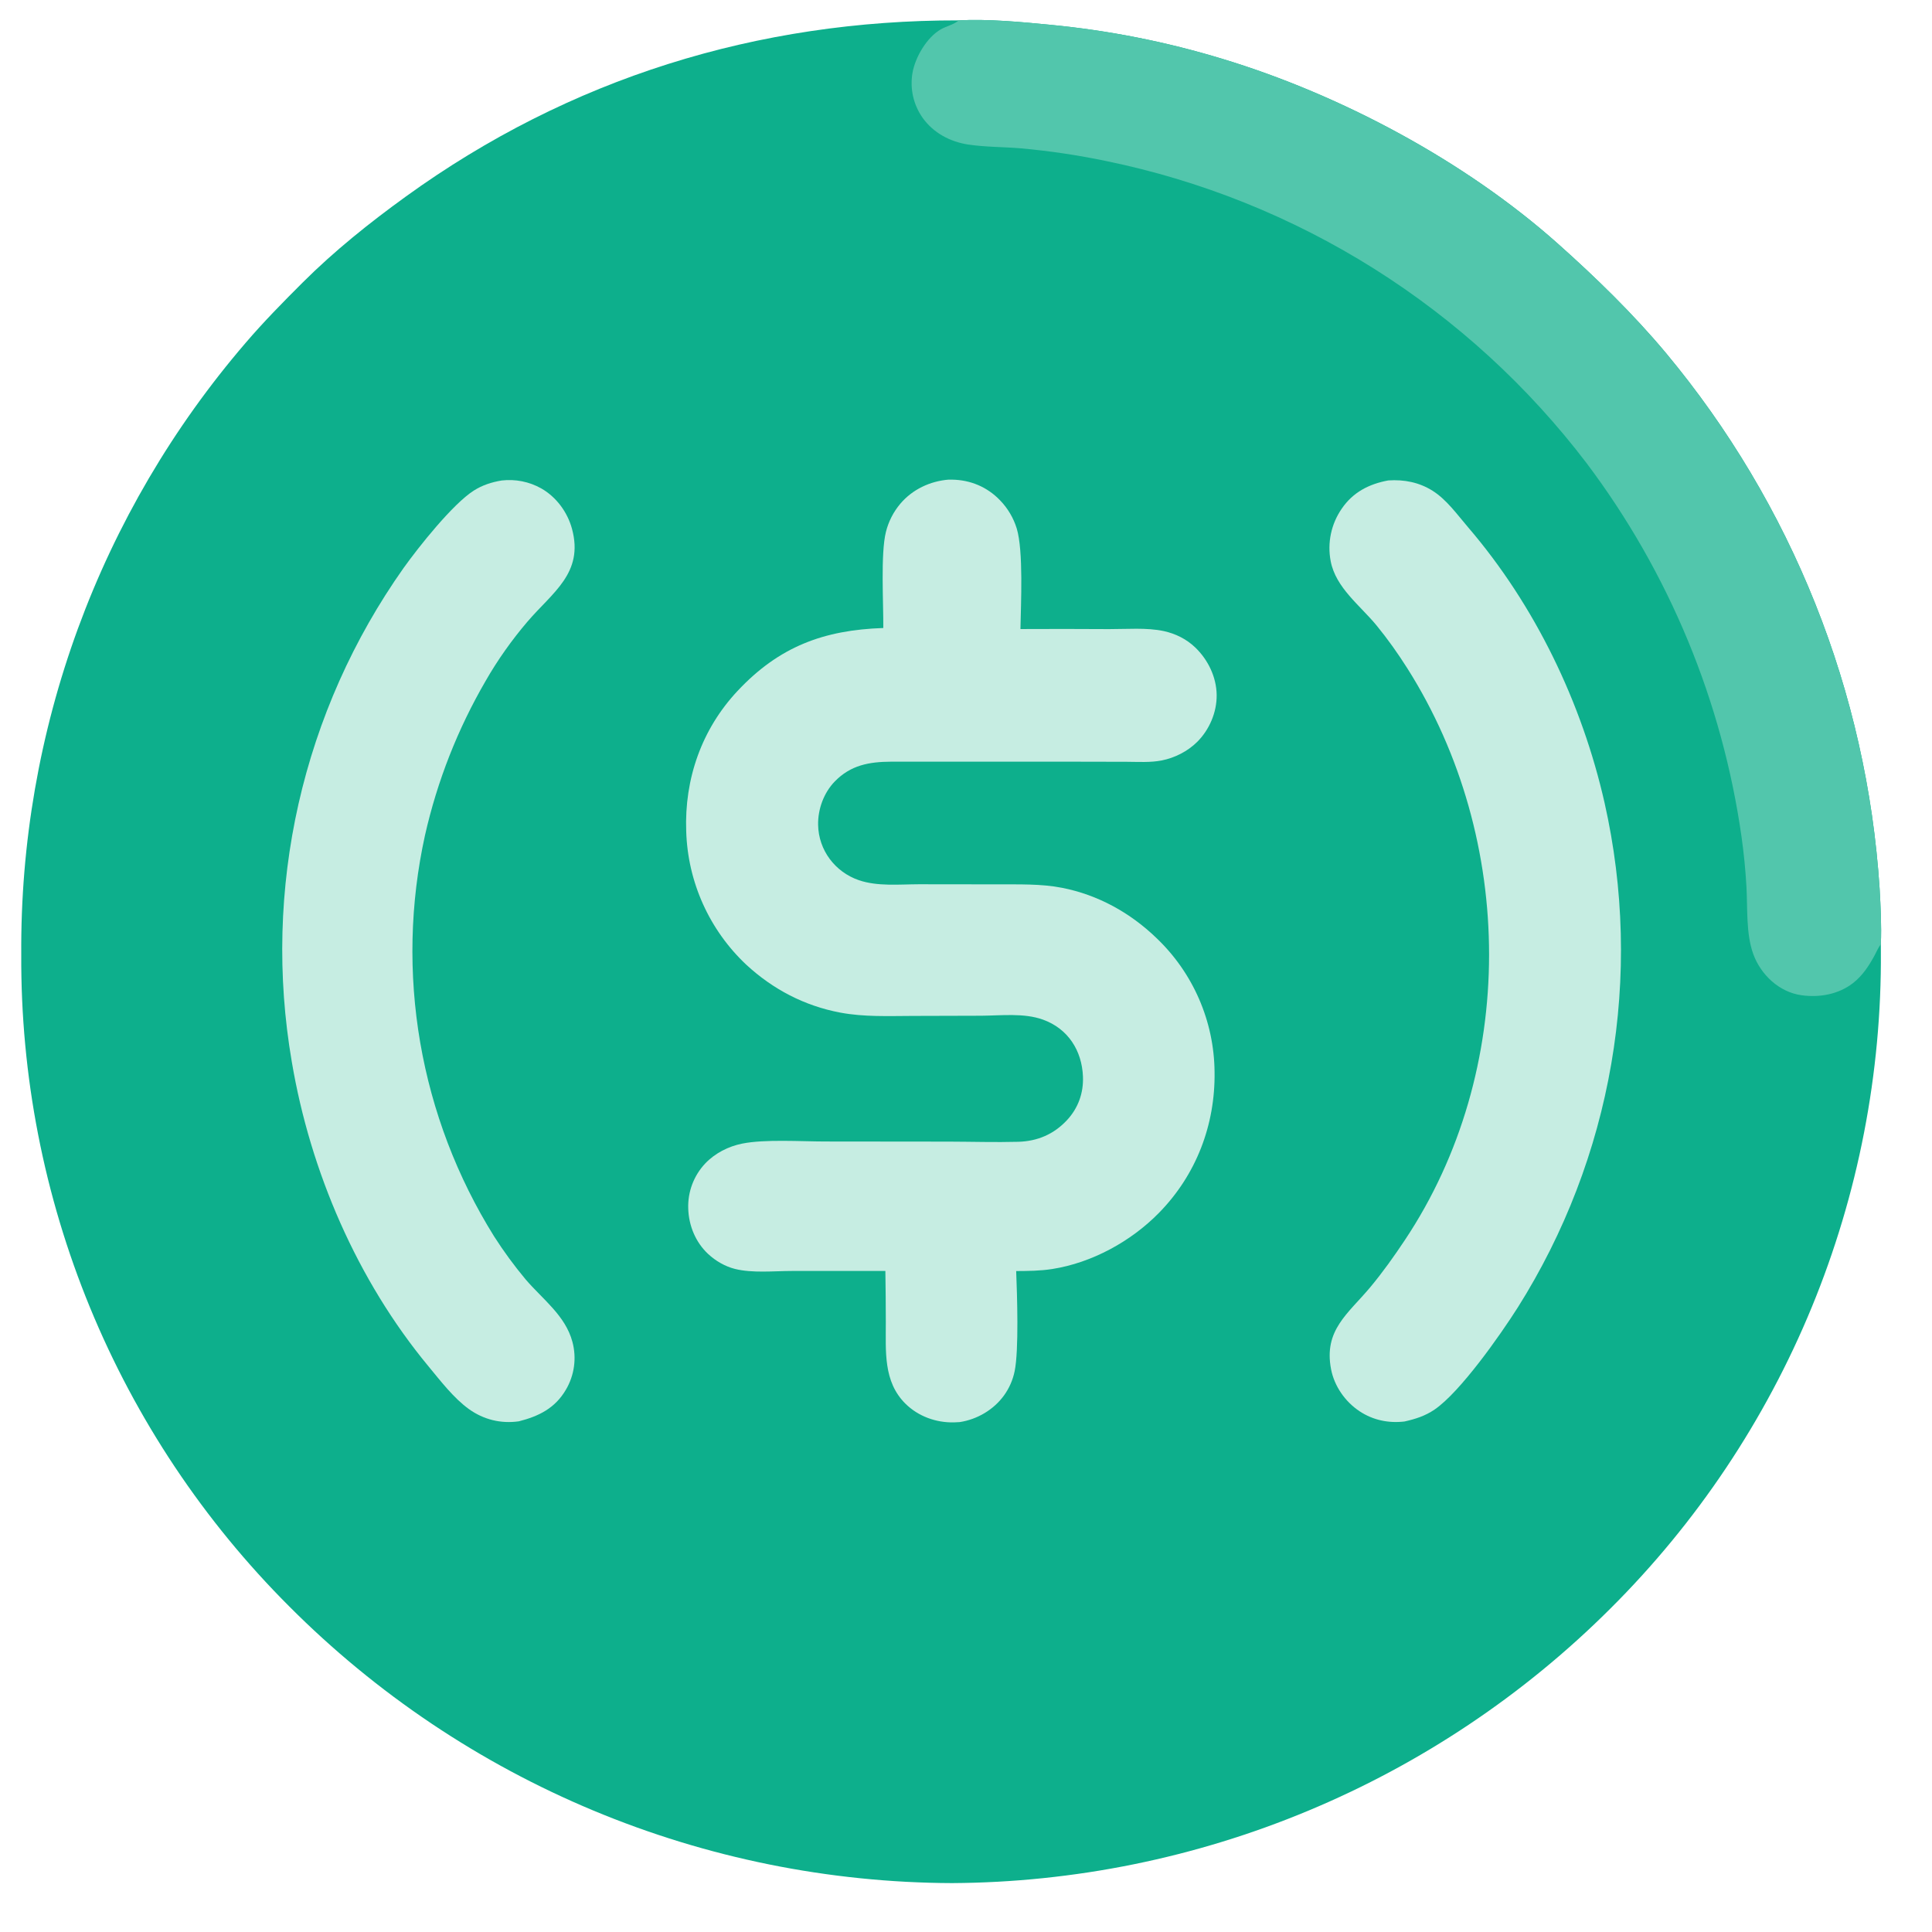
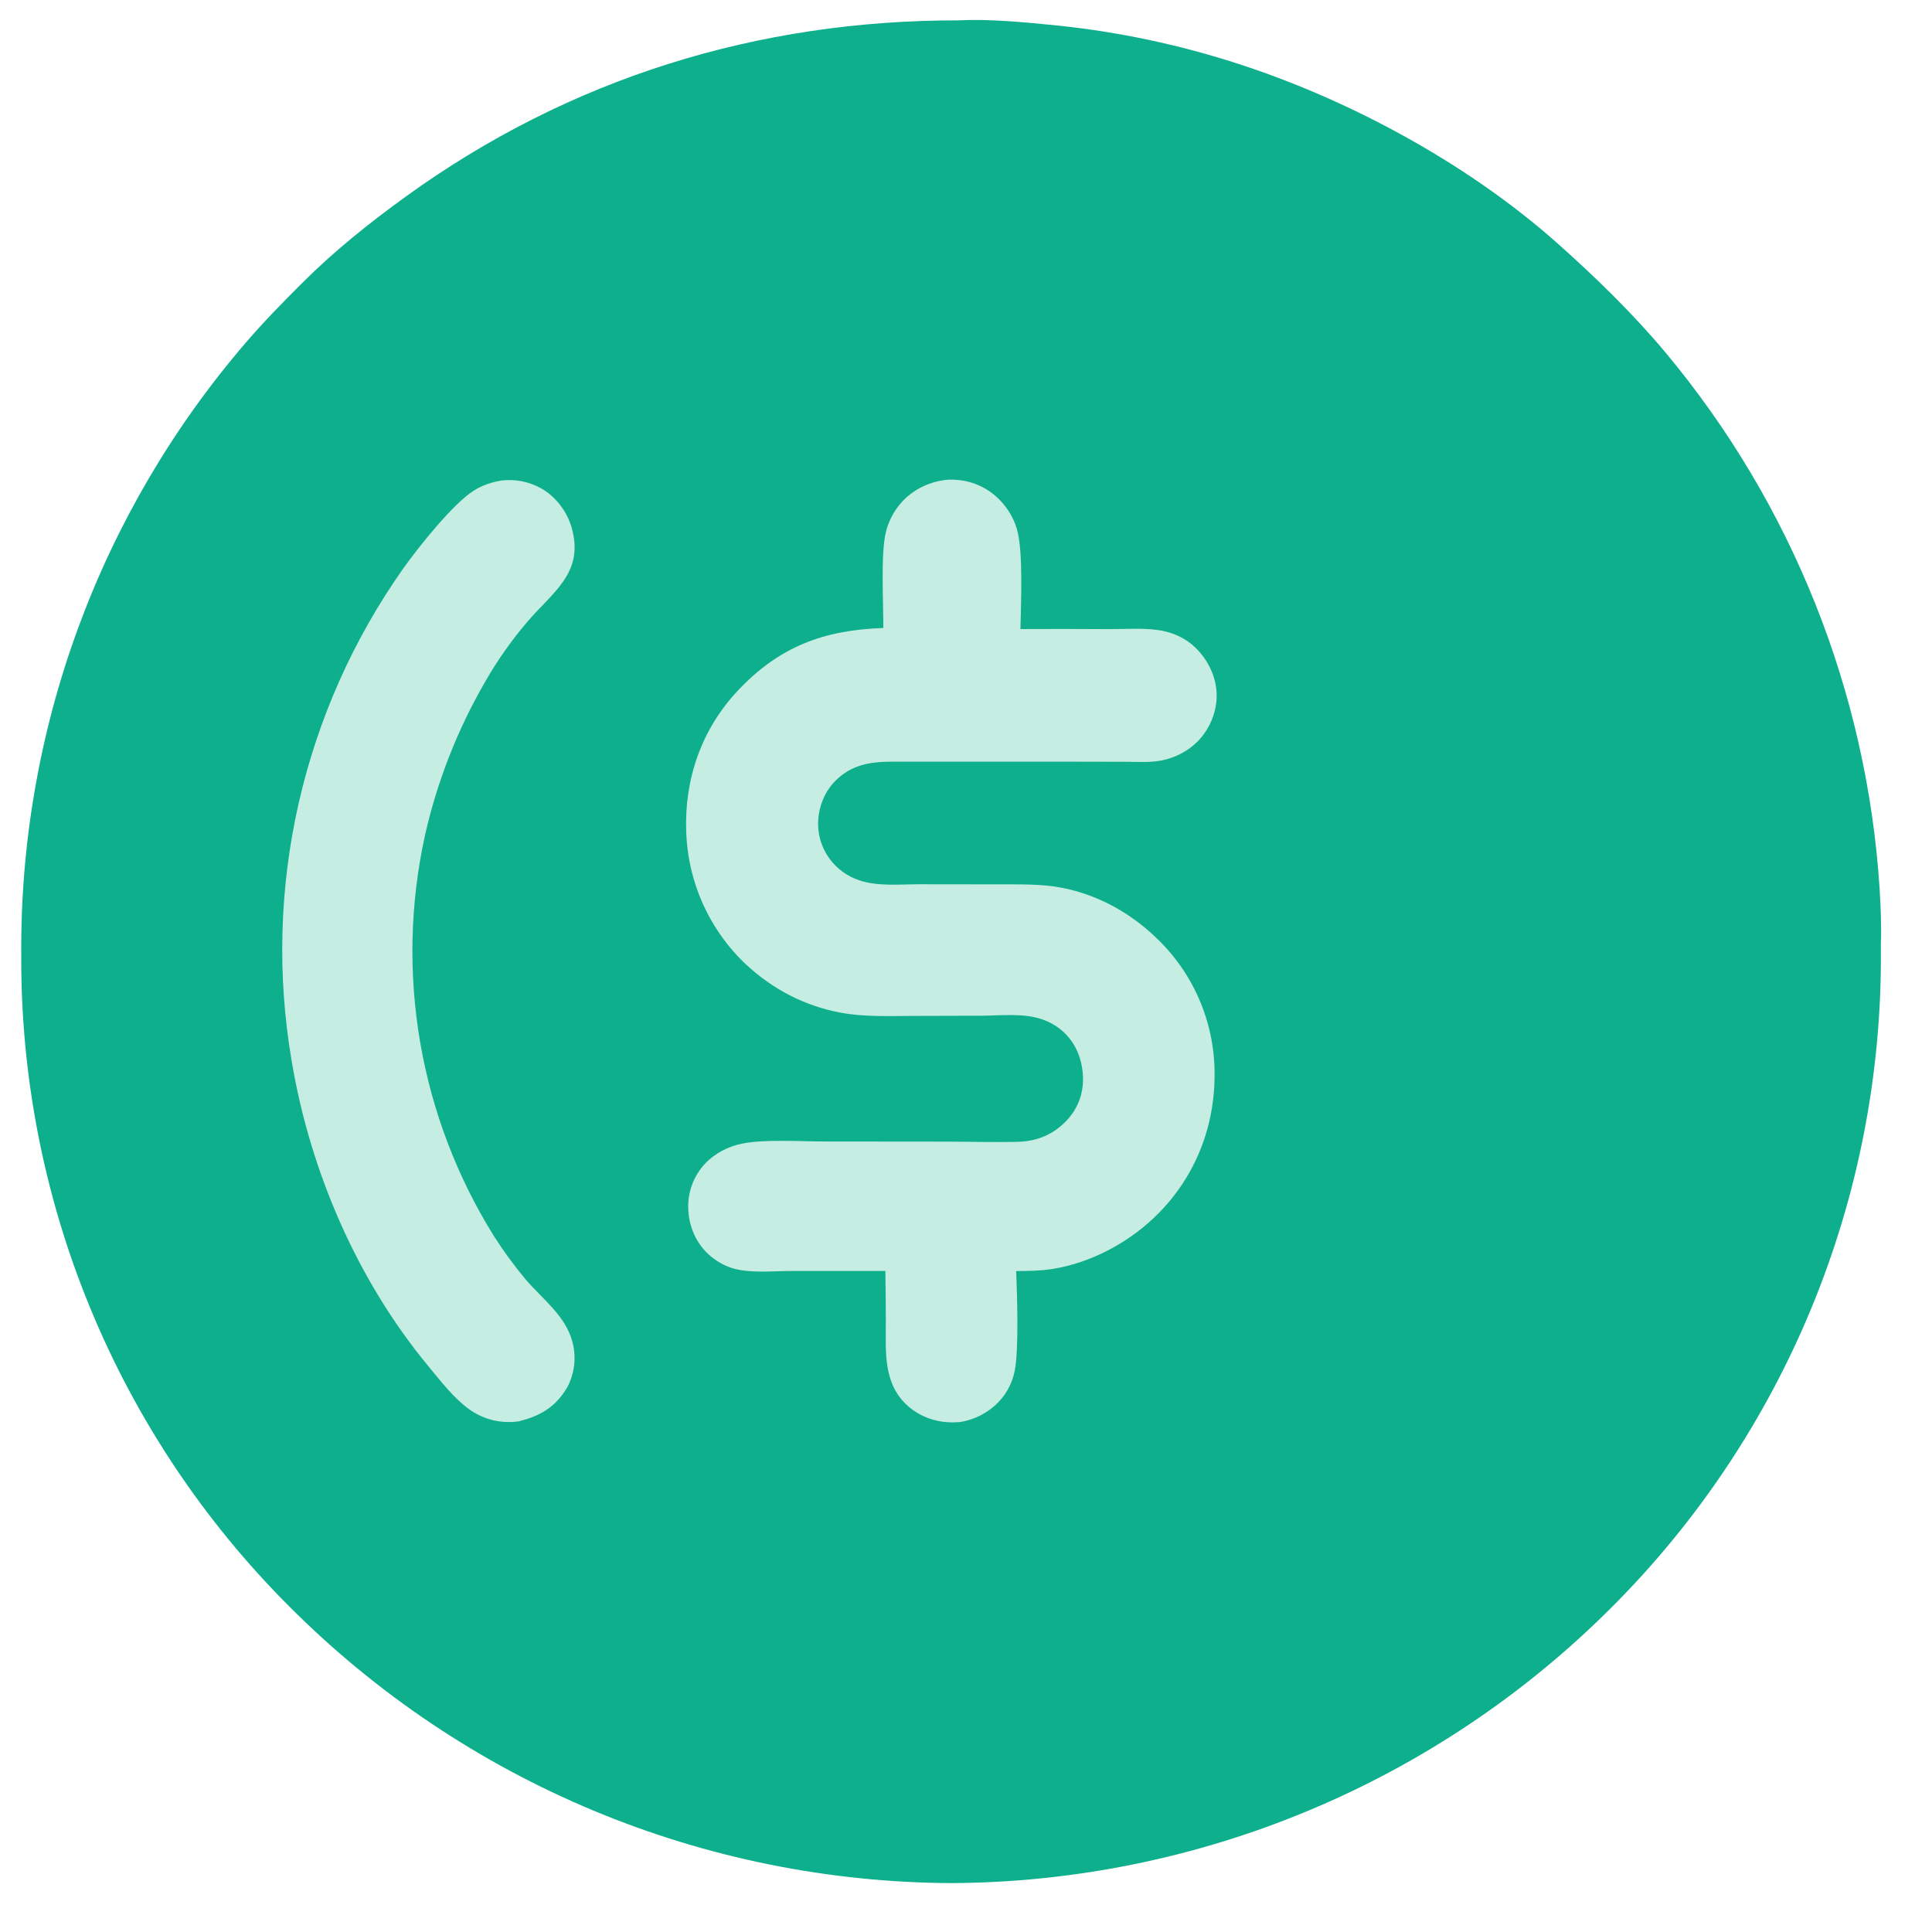
<svg xmlns="http://www.w3.org/2000/svg" width="26" height="26">
  <path fill="#0DAF8C" transform="scale(0.025 0.025)" d="M516.108 10.963C531.267 10.101 550.167 11.847 565.432 13.355Q577.197 14.481 588.891 16.194Q600.585 17.906 612.178 20.201Q623.772 22.495 635.237 25.367Q646.701 28.238 658.008 31.679C721.795 50.987 788.682 86.714 838.52 131.104C858.965 149.314 879.221 169.008 896.786 190.045Q899.941 193.831 903.02 197.678Q906.1 201.525 909.103 205.433Q912.106 209.34 915.032 213.305Q917.957 217.271 920.805 221.293Q923.652 225.315 926.419 229.393Q929.187 233.47 931.873 237.602Q934.56 241.733 937.165 245.916Q939.77 250.099 942.292 254.333Q944.814 258.567 947.252 262.849Q949.69 267.132 952.043 271.461Q954.397 275.791 956.665 280.166Q958.933 284.541 961.114 288.96Q963.295 293.379 965.389 297.84Q967.483 302.301 969.489 306.803Q971.494 311.304 973.411 315.844Q975.328 320.384 977.155 324.961Q978.982 329.537 980.719 334.149Q982.455 338.761 984.101 343.406Q985.746 348.051 987.3 352.728Q988.854 357.404 990.315 362.111Q991.777 366.817 993.145 371.551Q994.514 376.285 995.789 381.045Q997.064 385.805 998.246 390.59Q999.427 395.374 1000.51 400.181Q1001.6 404.987 1002.59 409.814Q1003.58 414.642 1004.48 419.487Q1005.38 424.333 1006.18 429.195Q1006.98 434.058 1007.69 438.935Q1008.39 443.812 1009 448.702Q1009.61 453.592 1010.12 458.494Q1010.64 463.395 1011.05 468.305Q1011.47 473.215 1011.79 478.133C1012.36 488.075 1012.88 498.352 1012.47 508.303L1012.48 512.057Q1012.52 518.198 1012.41 524.339Q1012.3 530.479 1012.04 536.615Q1011.78 542.75 1011.36 548.878Q1010.95 555.005 1010.38 561.12Q1009.81 567.235 1009.09 573.334Q1008.37 579.433 1007.5 585.513Q1006.63 591.592 1005.61 597.648Q1004.59 603.704 1003.42 609.733Q1002.25 615.761 1000.93 621.759Q999.609 627.757 998.141 633.72Q996.672 639.683 995.055 645.608Q993.439 651.533 991.676 657.416Q989.912 663.298 988.004 669.136Q986.095 674.973 984.042 680.761Q981.989 686.549 979.793 692.284Q977.597 698.019 975.259 703.698Q972.921 709.377 970.443 714.996Q967.964 720.615 965.347 726.171Q962.73 731.727 959.976 737.216Q957.222 742.705 954.332 748.124Q951.443 753.543 948.419 758.889Q945.396 764.235 942.241 769.503Q939.085 774.772 935.8 779.961Q932.515 785.15 929.102 790.256Q925.689 795.362 922.151 800.381Q918.612 805.4 914.95 810.33Q911.288 815.26 907.504 820.097Q903.72 824.935 899.818 829.677Q895.915 834.419 891.896 839.062Q887.877 843.706 883.744 848.248Q879.611 852.791 875.366 857.229Q871.122 861.667 866.768 865.999Q862.412 870.342 857.952 874.579Q853.492 878.815 848.93 882.942Q844.368 887.068 839.708 891.083Q835.047 895.097 830.29 898.997Q825.533 902.897 820.682 906.68Q815.832 910.463 810.891 914.128Q805.95 917.792 800.922 921.335Q795.893 924.877 790.78 928.297Q785.667 931.717 780.472 935.011Q775.277 938.305 770.004 941.472Q764.73 944.64 759.382 947.677Q754.033 950.715 748.612 953.622Q743.191 956.529 737.701 959.304Q732.21 962.078 726.654 964.718Q721.099 967.358 715.48 969.862Q709.861 972.367 704.184 974.734Q698.506 977.1 692.772 979.329Q687.039 981.557 681.253 983.645Q675.467 985.733 669.632 987.68Q663.797 989.626 657.916 991.431Q652.035 993.235 646.112 994.896Q640.189 996.557 634.228 998.073Q628.266 999.59 622.27 1000.96Q616.273 1002.33 610.245 1003.56Q604.217 1004.78 598.161 1005.86Q592.105 1006.94 586.024 1007.87Q579.944 1008.8 573.842 1009.58Q567.741 1010.36 561.622 1011Q555.504 1011.63 549.372 1012.12Q543.24 1012.6 537.097 1012.94Q530.955 1013.27 524.807 1013.46Q518.658 1013.64 512.507 1013.68Q506.308 1013.66 500.112 1013.48Q493.915 1013.3 487.725 1012.98Q481.535 1012.65 475.355 1012.17Q469.174 1011.69 463.007 1011.06Q456.841 1010.43 450.691 1009.65Q444.542 1008.87 438.413 1007.94Q432.284 1007.01 426.18 1005.93Q420.076 1004.85 414.001 1003.62Q407.925 1002.39 401.881 1001.01Q395.837 999.632 389.829 998.107Q383.821 996.581 377.852 994.909Q371.883 993.238 365.956 991.42Q360.03 989.603 354.149 987.641Q348.269 985.679 342.439 983.573Q336.608 981.468 330.831 979.221Q325.054 976.974 319.333 974.586Q313.613 972.198 307.953 969.671Q302.292 967.144 296.696 964.479Q291.099 961.814 285.569 959.013Q280.039 956.212 274.579 953.276Q269.119 950.34 263.733 947.272Q258.347 944.204 253.037 941.005Q247.728 937.806 242.498 934.477Q237.268 931.149 232.122 927.694Q226.975 924.239 221.914 920.659Q216.854 917.079 211.882 913.377Q206.911 909.674 202.031 905.851Q197.152 902.027 192.367 898.086Q187.583 894.144 182.896 890.087Q178.21 886.029 173.624 881.859Q169.038 877.688 164.556 873.406Q160.073 869.124 155.697 864.734Q151.393 860.432 147.197 856.025Q143.001 851.619 138.915 847.109Q134.829 842.6 130.855 837.991Q126.882 833.382 123.024 828.677Q119.166 823.971 115.425 819.172Q111.684 814.372 108.064 809.481Q104.443 804.591 100.944 799.612Q97.445 794.634 94.07 789.57Q90.696 784.506 87.447 779.361Q84.199 774.215 81.078 768.991Q77.958 763.767 74.968 758.467Q71.978 753.168 69.119 747.796Q66.261 742.423 63.536 736.982Q60.812 731.541 58.223 726.035Q55.633 720.528 53.181 714.959Q50.729 709.39 48.415 703.762Q46.101 698.134 43.927 692.45Q41.752 686.767 39.72 681.031Q37.687 675.296 35.796 669.512Q33.906 663.728 32.159 657.899Q30.412 652.07 28.809 646.2Q27.207 640.329 25.75 634.421Q24.293 628.513 22.983 622.571Q21.673 616.628 20.51 610.655Q19.347 604.682 18.332 598.683Q17.317 592.683 16.451 586.66Q15.585 580.636 14.867 574.594Q14.15 568.551 13.583 562.492Q13.015 556.434 12.598 550.363Q12.18 544.292 11.913 538.213Q11.645 532.134 11.528 526.05Q11.411 519.966 11.444 513.881Q11.404 508.282 11.49 502.684Q11.575 497.086 11.786 491.491Q11.997 485.896 12.333 480.307Q12.669 474.718 13.13 469.139Q13.591 463.559 14.178 457.991Q14.764 452.423 15.475 446.869Q16.185 441.315 17.021 435.779Q17.856 430.243 18.815 424.727Q19.774 419.211 20.856 413.717Q21.938 408.224 23.143 402.757Q24.349 397.289 25.676 391.85Q27.003 386.41 28.453 381.002Q29.901 375.594 31.471 370.22Q33.041 364.846 34.731 359.508Q36.421 354.17 38.23 348.871Q40.039 343.573 41.966 338.316Q43.894 333.06 45.938 327.847Q47.983 322.635 50.144 317.47Q52.305 312.305 54.581 307.19Q56.857 302.075 59.247 297.012Q61.637 291.949 64.141 286.94Q66.644 281.932 69.258 276.981Q71.873 272.03 74.598 267.139Q77.323 262.248 80.157 257.42Q82.991 252.591 85.932 247.827Q88.873 243.063 91.921 238.366Q94.968 233.669 98.12 229.042Q101.272 224.415 104.527 219.859Q107.782 215.303 111.138 210.822Q114.494 206.34 117.95 201.935Q121.405 197.53 124.959 193.204Q128.512 188.877 132.162 184.631C141.858 173.305 152.337 162.643 162.89 152.12C180.018 135.04 198.933 119.914 218.516 105.759C306.606 42.083 407.765 10.827 516.108 10.963Z" />
-   <path fill="#C6EDE2" transform="scale(0.025 0.025)" d="M270.073 258.644Q271.441 258.485 272.818 258.433Q274.194 258.381 275.57 258.437Q276.947 258.493 278.314 258.656Q279.682 258.82 281.033 259.09Q282.384 259.36 283.709 259.735Q285.034 260.109 286.327 260.587Q287.619 261.064 288.869 261.641Q290.12 262.218 291.322 262.891C299.496 267.537 305.501 275.711 307.931 284.754C314.319 308.523 297.374 318.903 283.904 334.664C275.627 344.35 267.798 355.366 261.481 366.436Q258.658 371.286 256.023 376.241Q253.387 381.195 250.943 386.246Q248.498 391.297 246.247 396.438Q243.997 401.579 241.944 406.802Q239.891 412.024 238.039 417.322Q236.187 422.619 234.538 427.983Q232.889 433.347 231.446 438.77Q230.002 444.193 228.767 449.667Q228.013 453.095 227.342 456.54Q226.672 459.985 226.085 463.445Q225.497 466.906 224.994 470.379Q224.491 473.853 224.072 477.337Q223.653 480.822 223.318 484.316Q222.983 487.809 222.733 491.31Q222.483 494.811 222.318 498.317Q222.153 501.823 222.072 505.332Q221.992 508.84 221.996 512.35Q222.001 515.86 222.09 519.368Q222.18 522.877 222.354 526.383Q222.528 529.888 222.787 533.388Q223.046 536.888 223.39 540.381Q223.733 543.874 224.161 547.358Q224.589 550.841 225.101 554.313Q225.613 557.786 226.209 561.244Q226.805 564.703 227.485 568.147Q228.164 571.59 228.927 575.016Q229.69 578.442 230.535 581.848Q231.38 585.255 232.308 588.64Q233.235 592.025 234.244 595.386Q235.253 598.748 236.343 602.084Q237.433 605.42 238.604 608.729Q239.774 612.038 241.024 615.317Q242.274 618.597 243.603 621.845Q244.933 625.094 246.34 628.309Q247.747 631.524 249.232 634.704Q250.717 637.885 252.278 641.028Q253.839 644.171 255.476 647.276Q257.113 650.381 258.824 653.445Q260.535 656.509 262.32 659.531Q264.105 662.553 265.963 665.531Q273.69 677.621 282.886 688.634C292.002 699.341 304.35 708.117 308.12 722.282Q308.339 723.092 308.517 723.912Q308.695 724.732 308.832 725.56Q308.969 726.388 309.064 727.221Q309.159 728.055 309.213 728.893Q309.266 729.73 309.278 730.569Q309.289 731.408 309.259 732.247Q309.228 733.085 309.156 733.921Q309.084 734.757 308.969 735.588Q308.855 736.42 308.7 737.244Q308.544 738.069 308.348 738.885Q308.151 739.7 307.914 740.505Q307.677 741.31 307.4 742.102Q307.123 742.894 306.807 743.672Q306.49 744.449 306.135 745.209Q305.781 745.969 305.388 746.711Q304.996 747.453 304.567 748.174C298.779 758.047 290.021 762.377 279.303 765.099C269.642 766.474 260.328 764.204 252.393 758.494C244.195 752.595 237.092 743.274 230.657 735.507C192.299 689.201 167.033 630.615 157.065 571.514Q156.325 567.208 155.691 562.886Q155.057 558.564 154.529 554.227Q154.001 549.891 153.58 545.542Q153.159 541.194 152.844 536.837Q152.53 532.48 152.323 528.116Q152.115 523.752 152.015 519.385Q151.915 515.017 151.922 510.649Q151.93 506.28 152.044 501.913Q152.159 497.546 152.38 493.183Q152.602 488.82 152.931 484.464Q153.259 480.108 153.695 475.761Q154.13 471.414 154.672 467.079Q155.215 462.744 155.863 458.424Q156.511 454.104 157.266 449.801Q158.02 445.498 158.879 441.215Q159.739 436.932 160.704 432.671Q161.668 428.41 162.737 424.174Q163.806 419.938 164.979 415.73Q166.151 411.522 167.427 407.344Q168.702 403.165 170.08 399.02Q171.458 394.874 172.937 390.763Q174.416 386.653 175.995 382.58Q177.575 378.507 179.254 374.474Q180.933 370.441 182.711 366.45Q184.488 362.46 186.363 358.514Q188.239 354.568 190.21 350.67Q192.181 346.771 194.248 342.922Q196.314 339.073 198.474 335.276Q200.635 331.479 202.888 327.736Q205.141 323.993 207.485 320.307Q209.829 316.62 212.263 312.993Q214.697 309.365 217.219 305.798C225.386 294.362 243.749 271.26 255.06 264.074C259.716 261.116 264.669 259.546 270.073 258.644Z" />
-   <path fill="#C6EDE2" transform="scale(0.025 0.025)" d="M747.321 258.615C755.807 258.047 763.9 259.608 771.172 264.188C778.751 268.961 784.485 277.085 790.278 283.839C826.343 325.89 851.564 378.336 863.768 432.289Q864.738 436.598 865.602 440.929Q866.467 445.261 867.225 449.612Q867.983 453.964 868.634 458.332Q869.285 462.701 869.829 467.084Q870.373 471.467 870.81 475.863Q871.246 480.258 871.575 484.662Q871.904 489.067 872.124 493.478Q872.345 497.89 872.458 502.305Q872.571 506.721 872.575 511.137Q872.58 515.554 872.476 519.97Q872.372 524.386 872.16 528.797Q871.949 533.209 871.629 537.614Q871.309 542.02 870.881 546.416Q870.454 550.812 869.919 555.196Q869.384 559.581 868.741 563.951Q868.099 568.321 867.35 572.673Q866.601 577.026 865.745 581.359Q864.89 585.693 863.928 590.004Q862.967 594.315 861.9 598.601Q860.833 602.887 859.662 607.146Q858.491 611.404 857.215 615.633Q855.94 619.862 854.562 624.058Q853.183 628.254 851.702 632.416Q850.221 636.577 848.639 640.7Q847.057 644.824 845.374 648.908Q843.691 652.992 841.909 657.033Q840.127 661.074 838.246 665.071Q836.365 669.067 834.387 673.016Q832.409 676.965 830.335 680.865Q828.26 684.765 826.091 688.612Q823.922 692.46 821.66 696.253Q819.397 700.046 817.042 703.783C807.736 718.471 786.095 749.323 772.215 758.78C767.181 762.21 761.942 763.866 756.049 765.193C747.486 766.212 739.121 764.483 731.889 759.702C724.141 754.581 718.285 746.227 716.519 737.072C712.454 716.002 725.651 707.222 737.582 692.955C744.28 684.946 750.412 676.284 756.203 667.598C817.05 576.343 815.871 451.884 757.638 359.864C752.583 351.876 747.016 344.009 741.02 336.697C732.154 325.885 719.073 316.458 716.31 302.08Q716.134 301.17 716.004 300.253Q715.874 299.335 715.79 298.412Q715.706 297.489 715.667 296.563Q715.629 295.637 715.637 294.711Q715.645 293.784 715.699 292.859Q715.753 291.934 715.853 291.012Q715.953 290.091 716.098 289.176Q716.244 288.261 716.435 287.354Q716.626 286.447 716.861 285.551Q717.097 284.655 717.377 283.771Q717.658 282.888 717.981 282.02Q718.305 281.151 718.671 280.3Q719.038 279.449 719.446 278.617Q719.855 277.785 720.304 276.975Q720.753 276.164 721.242 275.377Q721.731 274.59 722.259 273.828C728.294 264.963 736.963 260.523 747.321 258.615Z" />
-   <path fill="#52C6AC" transform="scale(0.025 0.025)" d="M516.108 10.963C531.267 10.101 550.167 11.847 565.432 13.355Q577.197 14.481 588.891 16.194Q600.585 17.906 612.178 20.201Q623.772 22.495 635.237 25.367Q646.701 28.238 658.008 31.679C721.795 50.987 788.682 86.714 838.52 131.104C858.965 149.314 879.221 169.008 896.786 190.045Q899.941 193.831 903.02 197.678Q906.1 201.525 909.103 205.433Q912.106 209.34 915.032 213.305Q917.957 217.271 920.805 221.293Q923.652 225.315 926.419 229.393Q929.187 233.47 931.873 237.602Q934.56 241.733 937.165 245.916Q939.77 250.099 942.292 254.333Q944.814 258.567 947.252 262.849Q949.69 267.132 952.043 271.461Q954.397 275.791 956.665 280.166Q958.933 284.541 961.114 288.96Q963.295 293.379 965.389 297.84Q967.483 302.301 969.489 306.803Q971.494 311.304 973.411 315.844Q975.328 320.384 977.155 324.961Q978.982 329.537 980.719 334.149Q982.455 338.761 984.101 343.406Q985.746 348.051 987.3 352.728Q988.854 357.404 990.315 362.111Q991.777 366.817 993.145 371.551Q994.514 376.285 995.789 381.045Q997.064 385.805 998.246 390.59Q999.427 395.374 1000.51 400.181Q1001.6 404.987 1002.59 409.814Q1003.58 414.642 1004.48 419.487Q1005.38 424.333 1006.18 429.195Q1006.98 434.058 1007.69 438.935Q1008.39 443.812 1009 448.702Q1009.61 453.592 1010.12 458.494Q1010.64 463.395 1011.05 468.305Q1011.47 473.215 1011.79 478.133C1012.36 488.075 1012.88 498.352 1012.47 508.303C1011.05 510.064 1010.18 512.301 1009.1 514.285C1006.03 519.951 1002.55 525.29 997.392 529.267C989.554 535.306 979.32 537.098 969.663 535.726C957.728 534.031 947.88 524.751 943.813 513.633C939.804 502.669 940.774 488.825 940.113 477.244C939.607 468.395 938.734 459.38 937.491 450.611Q936.527 443.801 935.349 437.025Q934.171 430.248 932.78 423.512Q931.389 416.776 929.786 410.088Q928.184 403.399 926.371 396.764Q924.559 390.129 922.538 383.555Q920.518 376.98 918.291 370.473Q916.064 363.965 913.634 357.531Q911.203 351.097 908.571 344.743Q905.939 338.388 903.108 332.12Q900.277 325.852 897.249 319.676Q894.222 313.5 891.002 307.422Q887.782 301.344 884.372 295.371Q880.962 289.398 877.365 283.536Q873.768 277.673 869.989 271.926Q866.209 266.18 862.251 260.556Q858.292 254.931 854.158 249.434Q851.205 245.551 848.165 241.736Q845.126 237.92 842.002 234.174Q838.877 230.427 835.67 226.752Q832.462 223.077 829.173 219.474Q825.884 215.872 822.515 212.344Q819.146 208.816 815.698 205.365Q812.251 201.913 808.727 198.54Q805.203 195.167 801.604 191.874Q798.006 188.58 794.334 185.369Q790.662 182.157 786.919 179.028Q783.177 175.9 779.365 172.856Q775.552 169.812 771.673 166.854Q767.794 163.897 763.849 161.027Q759.904 158.157 755.896 155.376Q751.888 152.596 747.819 149.906Q743.749 147.216 739.621 144.618Q735.492 142.02 731.306 139.515Q727.12 137.01 722.879 134.6Q718.638 132.189 714.344 129.875Q710.049 127.56 705.705 125.343Q701.36 123.125 696.966 121.005Q692.572 118.886 688.132 116.865Q683.692 114.844 679.208 112.924Q674.724 111.003 670.198 109.184Q665.671 107.365 661.106 105.647Q656.54 103.93 651.937 102.315Q647.333 100.701 642.695 99.19Q638.057 97.679 633.386 96.272Q628.715 94.865 624.013 93.564Q619.312 92.263 614.583 91.067Q609.853 89.871 605.098 88.782Q600.343 87.693 595.565 86.711Q572.774 81.946 549.584 79.858C540.201 79.059 530.483 79.2 521.199 77.806C511.521 76.353 502.52 71.586 496.744 63.548Q496.279 62.896 495.846 62.222Q495.413 61.549 495.015 60.854Q494.616 60.16 494.252 59.446Q493.888 58.733 493.56 58.002Q493.232 57.272 492.94 56.526Q492.649 55.78 492.394 55.021Q492.14 54.262 491.923 53.491Q491.707 52.72 491.529 51.939Q491.351 51.158 491.212 50.37Q491.073 49.581 490.973 48.787Q490.873 47.992 490.812 47.194Q490.752 46.395 490.731 45.594Q490.71 44.794 490.728 43.993Q490.747 43.193 490.805 42.394Q490.864 41.596 490.961 40.801Q491.059 40.006 491.196 39.217C492.676 30.779 498.909 20.075 506.511 15.754C509.316 14.16 512.831 13.415 515.408 11.502C515.645 11.327 515.875 11.143 516.108 10.963Z" />
+   <path fill="#C6EDE2" transform="scale(0.025 0.025)" d="M270.073 258.644Q271.441 258.485 272.818 258.433Q274.194 258.381 275.57 258.437Q276.947 258.493 278.314 258.656Q279.682 258.82 281.033 259.09Q282.384 259.36 283.709 259.735Q285.034 260.109 286.327 260.587Q287.619 261.064 288.869 261.641Q290.12 262.218 291.322 262.891C299.496 267.537 305.501 275.711 307.931 284.754C314.319 308.523 297.374 318.903 283.904 334.664C275.627 344.35 267.798 355.366 261.481 366.436Q258.658 371.286 256.023 376.241Q253.387 381.195 250.943 386.246Q248.498 391.297 246.247 396.438Q243.997 401.579 241.944 406.802Q239.891 412.024 238.039 417.322Q236.187 422.619 234.538 427.983Q232.889 433.347 231.446 438.77Q230.002 444.193 228.767 449.667Q228.013 453.095 227.342 456.54Q226.672 459.985 226.085 463.445Q225.497 466.906 224.994 470.379Q224.491 473.853 224.072 477.337Q223.653 480.822 223.318 484.316Q222.983 487.809 222.733 491.31Q222.483 494.811 222.318 498.317Q222.153 501.823 222.072 505.332Q221.992 508.84 221.996 512.35Q222.001 515.86 222.09 519.368Q222.18 522.877 222.354 526.383Q222.528 529.888 222.787 533.388Q223.046 536.888 223.39 540.381Q223.733 543.874 224.161 547.358Q224.589 550.841 225.101 554.313Q225.613 557.786 226.209 561.244Q226.805 564.703 227.485 568.147Q228.164 571.59 228.927 575.016Q229.69 578.442 230.535 581.848Q231.38 585.255 232.308 588.64Q233.235 592.025 234.244 595.386Q235.253 598.748 236.343 602.084Q237.433 605.42 238.604 608.729Q239.774 612.038 241.024 615.317Q242.274 618.597 243.603 621.845Q244.933 625.094 246.34 628.309Q247.747 631.524 249.232 634.704Q250.717 637.885 252.278 641.028Q253.839 644.171 255.476 647.276Q257.113 650.381 258.824 653.445Q260.535 656.509 262.32 659.531Q264.105 662.553 265.963 665.531Q273.69 677.621 282.886 688.634C292.002 699.341 304.35 708.117 308.12 722.282Q308.339 723.092 308.517 723.912Q308.695 724.732 308.832 725.56Q308.969 726.388 309.064 727.221Q309.159 728.055 309.213 728.893Q309.266 729.73 309.278 730.569Q309.289 731.408 309.259 732.247Q309.228 733.085 309.156 733.921Q309.084 734.757 308.969 735.588Q308.855 736.42 308.7 737.244Q308.544 738.069 308.348 738.885Q308.151 739.7 307.914 740.505Q307.677 741.31 307.4 742.102Q307.123 742.894 306.807 743.672Q306.49 744.449 306.135 745.209Q305.781 745.969 305.388 746.711C298.779 758.047 290.021 762.377 279.303 765.099C269.642 766.474 260.328 764.204 252.393 758.494C244.195 752.595 237.092 743.274 230.657 735.507C192.299 689.201 167.033 630.615 157.065 571.514Q156.325 567.208 155.691 562.886Q155.057 558.564 154.529 554.227Q154.001 549.891 153.58 545.542Q153.159 541.194 152.844 536.837Q152.53 532.48 152.323 528.116Q152.115 523.752 152.015 519.385Q151.915 515.017 151.922 510.649Q151.93 506.28 152.044 501.913Q152.159 497.546 152.38 493.183Q152.602 488.82 152.931 484.464Q153.259 480.108 153.695 475.761Q154.13 471.414 154.672 467.079Q155.215 462.744 155.863 458.424Q156.511 454.104 157.266 449.801Q158.02 445.498 158.879 441.215Q159.739 436.932 160.704 432.671Q161.668 428.41 162.737 424.174Q163.806 419.938 164.979 415.73Q166.151 411.522 167.427 407.344Q168.702 403.165 170.08 399.02Q171.458 394.874 172.937 390.763Q174.416 386.653 175.995 382.58Q177.575 378.507 179.254 374.474Q180.933 370.441 182.711 366.45Q184.488 362.46 186.363 358.514Q188.239 354.568 190.21 350.67Q192.181 346.771 194.248 342.922Q196.314 339.073 198.474 335.276Q200.635 331.479 202.888 327.736Q205.141 323.993 207.485 320.307Q209.829 316.62 212.263 312.993Q214.697 309.365 217.219 305.798C225.386 294.362 243.749 271.26 255.06 264.074C259.716 261.116 264.669 259.546 270.073 258.644Z" />
  <path fill="#C6EDE2" transform="scale(0.025 0.025)" d="M510.606 258.187Q511.511 258.181 512.415 258.193C522.357 258.329 531.377 262.096 538.293 269.277Q539.853 270.881 541.213 272.658Q542.573 274.435 543.713 276.361Q544.854 278.286 545.759 280.332Q546.664 282.379 547.321 284.518C550.958 296.549 549.553 325.086 549.308 338.618Q573.124 338.498 596.94 338.648C606.286 338.691 617.394 337.732 626.521 339.729C632.822 341.108 638.691 344.017 643.36 348.492C650.277 355.118 654.806 364.433 654.933 374.073C655.056 383.395 651.037 392.812 644.443 399.369C639.358 404.425 632.357 407.981 625.332 409.354C619.213 410.55 612.663 410.097 606.45 410.074L580.935 410.021L479.691 410.012C467.855 410.082 457.917 411.848 449.347 420.679C443.456 426.749 440.249 435.533 440.39 443.981C440.616 457.635 449.489 469.393 462.311 473.802C472.317 477.243 484.119 476.025 494.566 475.995L536.904 476.045C548.427 476.107 560.407 475.688 571.754 477.921C591.054 481.719 608.372 491.306 622.477 504.903Q623.392 505.772 624.284 506.665Q625.177 507.557 626.046 508.471Q626.916 509.385 627.763 510.321Q628.61 511.256 629.433 512.213Q630.256 513.169 631.054 514.146Q631.853 515.123 632.627 516.12Q633.401 517.116 634.15 518.132Q634.899 519.148 635.622 520.182Q636.345 521.216 637.042 522.268Q637.74 523.32 638.41 524.389Q639.08 525.458 639.724 526.543Q640.367 527.628 640.983 528.73Q641.6 529.831 642.188 530.947Q642.776 532.064 643.336 533.194Q643.897 534.325 644.428 535.47Q644.96 536.614 645.463 537.771Q645.966 538.929 646.439 540.098Q646.913 541.268 647.357 542.449Q647.801 543.63 648.216 544.822Q648.63 546.014 649.015 547.216Q649.399 548.417 649.754 549.629Q650.108 550.84 650.432 552.059Q650.756 553.279 651.049 554.506Q651.342 555.734 651.605 556.968Q651.867 558.202 652.098 559.443Q652.33 560.683 652.53 561.929Q652.73 563.175 652.899 564.425Q653.068 565.676 653.206 566.93Q653.343 568.185 653.449 569.442Q653.555 570.699 653.63 571.959Q653.705 573.219 653.748 574.48Q653.791 575.741 653.802 577.003C654.223 605.523 643.925 632.429 623.881 652.879C608.786 668.279 587.754 679.781 566.368 683.122C559.917 684.129 553.521 684.172 547.012 684.211C547.506 696.758 548.521 726.99 546.175 738.151Q545.813 739.923 545.263 741.646Q544.713 743.368 543.983 745.023Q543.252 746.677 542.349 748.243Q541.446 749.81 540.38 751.271C534.784 758.938 525.98 764.082 516.627 765.515Q515.066 765.64 513.5 765.67C503.883 765.876 494.335 762.449 487.445 755.653C475.356 743.729 476.881 727.277 476.835 711.685Q476.822 697.925 476.597 684.167L426.234 684.167C416.576 684.179 404.997 685.411 395.597 683.054C390.317 681.73 385.162 678.73 381.196 675.027C374.435 668.715 370.77 659.807 370.481 650.606Q370.45 649.774 370.461 648.941Q370.472 648.109 370.523 647.278Q370.575 646.447 370.668 645.62Q370.761 644.792 370.895 643.97Q371.028 643.149 371.203 642.334Q371.377 641.52 371.591 640.716Q371.805 639.911 372.059 639.118Q372.313 638.325 372.606 637.546Q372.899 636.767 373.23 636.003Q373.561 635.239 373.929 634.492Q374.297 633.745 374.702 633.018Q375.107 632.29 375.548 631.584Q375.988 630.877 376.463 630.193Q376.938 629.509 377.446 628.85Q377.954 628.19 378.494 627.557Q379.034 626.923 379.605 626.317C384.889 620.763 392.056 617.109 399.532 615.603C411.655 613.162 431.217 614.461 444.137 614.471L511.064 614.539C523.373 614.576 535.792 614.962 548.09 614.63C558.437 614.35 567.312 610.576 574.395 602.939C580.419 596.446 583.312 588.327 582.959 579.493C582.398 565.476 574.907 553.745 561.478 548.887C551.209 545.172 538.958 546.699 528.185 546.768L491.171 546.873C478.287 546.918 465.023 547.485 452.315 545.085C433.04 541.446 416.08 532.565 401.713 519.3Q400.793 518.435 399.895 517.548Q398.996 516.66 398.12 515.751Q397.244 514.842 396.39 513.911Q395.536 512.981 394.706 512.03Q393.875 511.079 393.068 510.107Q392.261 509.136 391.479 508.145Q390.696 507.154 389.937 506.145Q389.179 505.135 388.446 504.107Q387.713 503.079 387.005 502.033Q386.297 500.987 385.615 499.925Q384.933 498.862 384.278 497.782Q383.622 496.703 382.994 495.608Q382.365 494.513 381.763 493.403Q381.161 492.293 380.587 491.168Q380.013 490.044 379.466 488.905Q378.92 487.767 378.402 486.615Q377.883 485.464 377.393 484.3Q376.904 483.136 376.442 481.961Q375.981 480.785 375.549 479.599Q375.117 478.412 374.714 477.215Q374.311 476.019 373.938 474.812Q373.565 473.606 373.221 472.391Q372.878 471.176 372.564 469.953Q372.25 468.729 371.967 467.499Q371.684 466.268 371.43 465.031Q371.177 463.794 370.955 462.551Q370.732 461.308 370.54 460.06Q370.348 458.812 370.187 457.56Q370.025 456.307 369.895 455.051Q369.764 453.796 369.665 452.537Q369.565 451.278 369.496 450.017Q369.428 448.756 369.39 447.494C368.371 419.263 377.69 392.548 397.056 371.9C419.406 348.07 443.347 339.147 475.484 338.054C475.594 324.711 473.979 297.995 476.89 286.346Q477.406 284.257 478.159 282.24Q478.912 280.224 479.89 278.307Q480.869 276.39 482.062 274.598Q483.254 272.806 484.644 271.163C491.17 263.456 500.605 259.011 510.606 258.187Z" />
</svg>